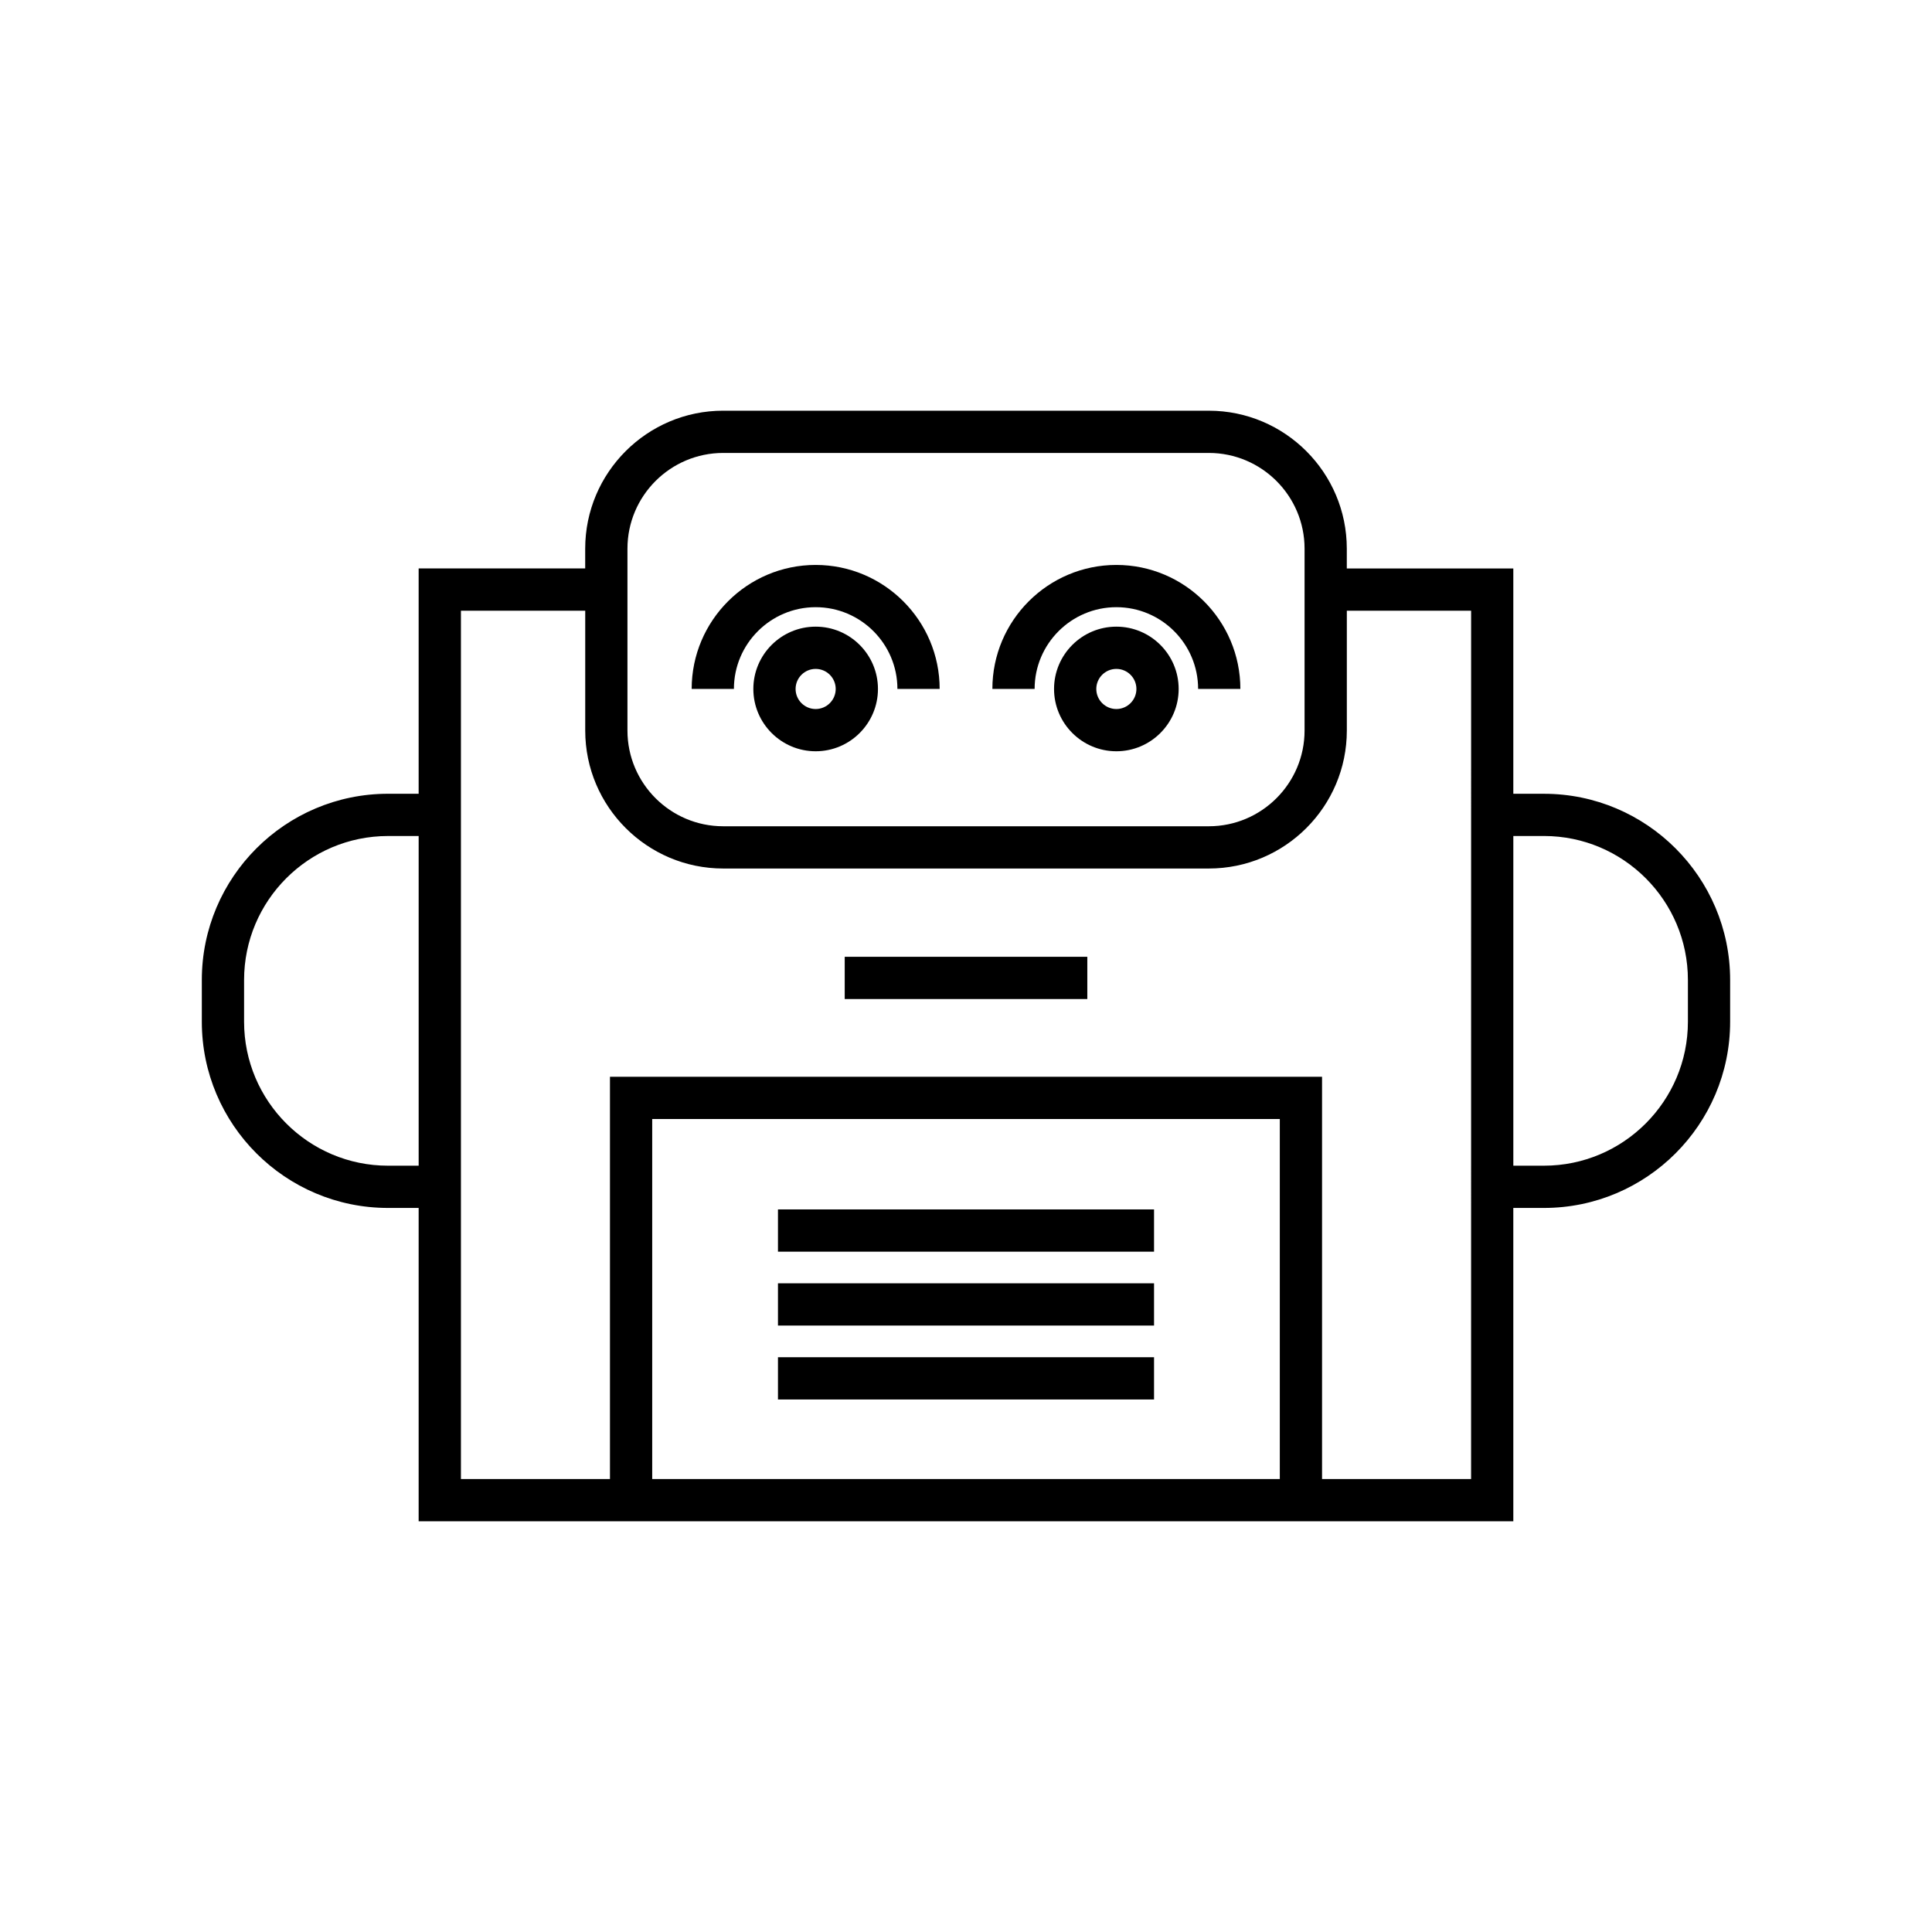
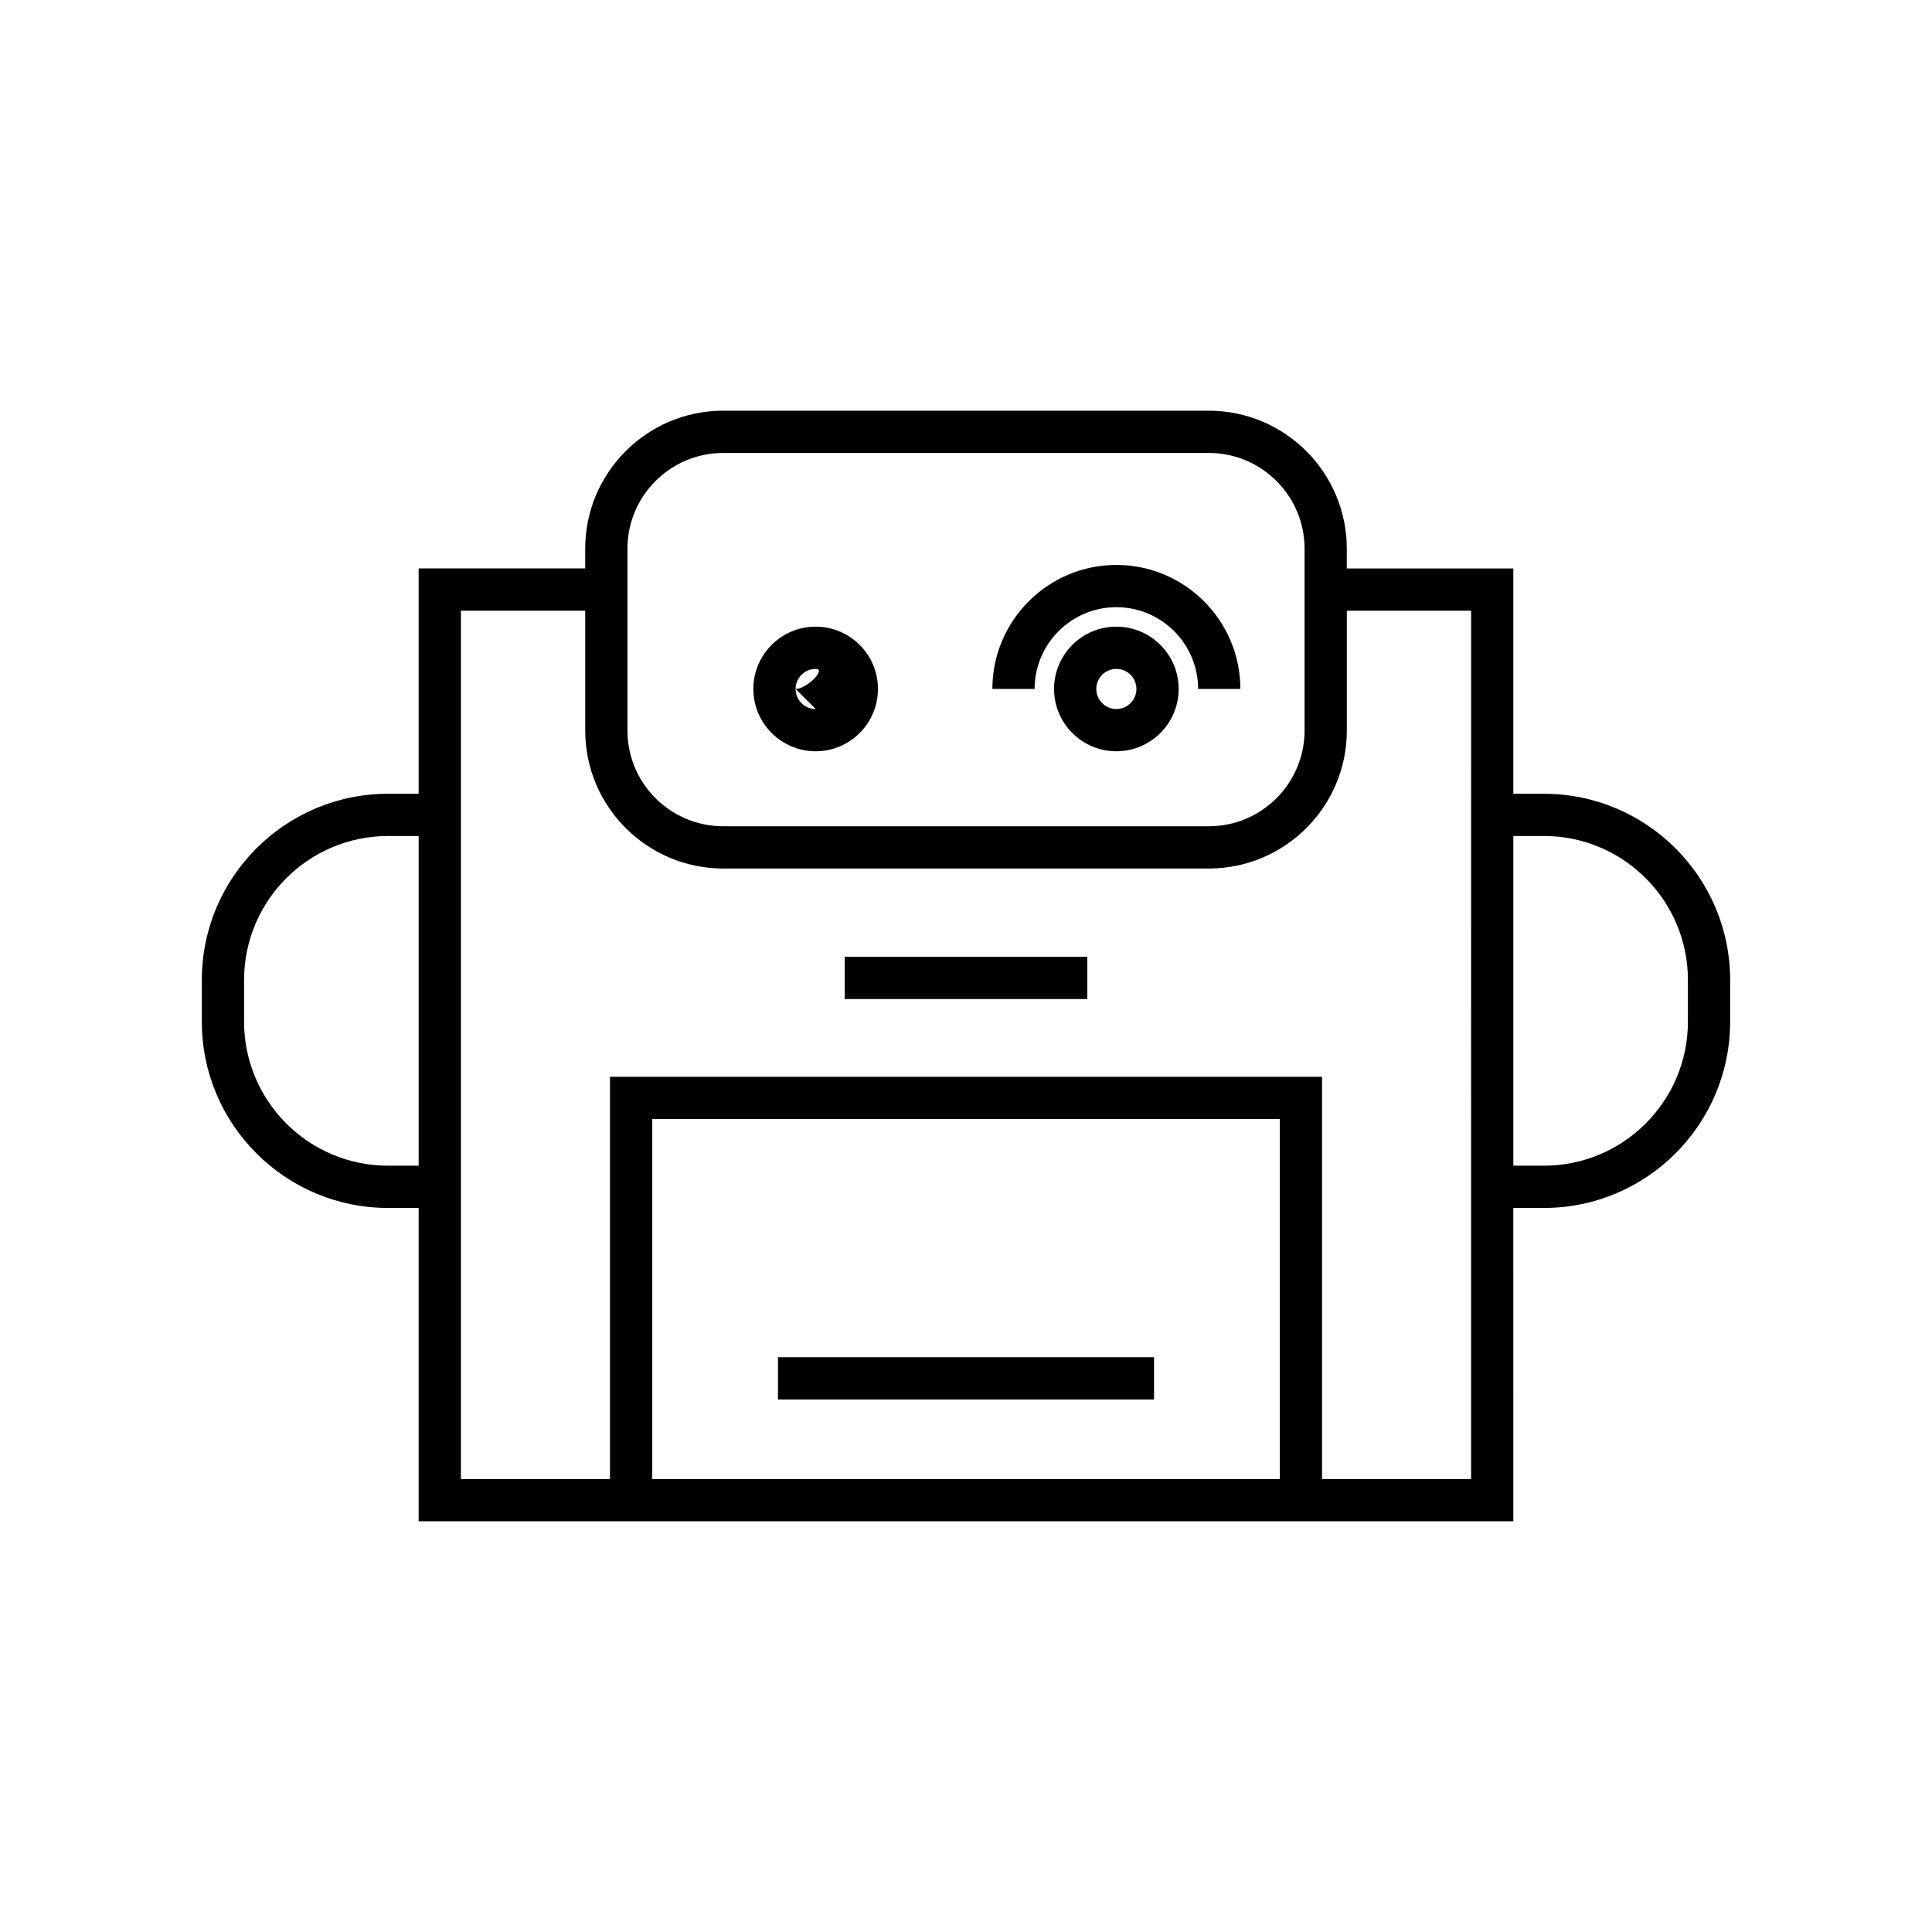
<svg xmlns="http://www.w3.org/2000/svg" fill="#000000" width="800px" height="800px" version="1.1" viewBox="144 144 512 512">
  <g>
    <path d="m553.17 354.36h-8.125v-59.715h-44.129v-5.242c0-20.16-16.406-36.562-36.566-36.562l-128.7-0.004c-20.16 0-36.566 16.402-36.566 36.562v5.242h-44.137v59.715h-8.117c-27.207 0-49.344 22.133-49.344 49.344v11.074c0 27.207 22.133 49.344 49.344 49.344h8.117v83.043h290.1l-0.004-83.043h8.125c27.203 0 49.336-22.133 49.336-49.344v-11.074c0-27.207-22.133-49.34-49.336-49.34zm-298.22 98.562h-8.117c-21.035 0-38.148-17.113-38.148-38.148v-11.074c0-21.031 17.109-38.148 38.148-38.148h8.117zm55.332-163.52c0-13.988 11.383-25.367 25.371-25.367h128.7c13.988 0 25.371 11.379 25.371 25.367v48.199c0 13.988-11.383 25.367-25.371 25.367h-128.7c-13.988 0-25.371-11.379-25.371-25.367zm172.88 246.56h-166.32v-95.414h166.32zm50.691 0h-39.496v-106.61h-188.71v106.61h-39.496v-230.12h32.941v31.762c0 20.16 16.406 36.562 36.566 36.562h128.7c20.16 0 36.566-16.402 36.566-36.562v-31.762h32.938zm57.461-121.19c0 21.031-17.109 38.148-38.141 38.148h-8.125v-87.371h8.125c21.031 0 38.141 17.113 38.141 38.148z" />
    <path d="m367.86 397.56h64.289v11.195h-64.289z" />
    <path d="m350.17 503.68h99.664v11.195h-99.664z" />
-     <path d="m350.17 484.09h99.664v11.195h-99.664z" />
-     <path d="m350.17 464.51h99.664v11.195h-99.664z" />
-     <path d="m360.16 304.91c11.945 0 21.664 9.719 21.664 21.668h11.195c0-18.121-14.742-32.863-32.859-32.863s-32.859 14.742-32.859 32.863h11.195c-0.004-11.949 9.719-21.668 21.664-21.668z" />
-     <path d="m360.16 310.07c-9.109 0-16.516 7.406-16.516 16.512s7.406 16.512 16.516 16.512c9.102 0 16.508-7.406 16.508-16.512s-7.406-16.512-16.508-16.512zm0 21.828c-2.938 0-5.32-2.387-5.32-5.316s2.383-5.316 5.32-5.316c2.93 0 5.312 2.387 5.312 5.316s-2.383 5.316-5.312 5.316z" />
+     <path d="m360.16 310.07c-9.109 0-16.516 7.406-16.516 16.512s7.406 16.512 16.516 16.512c9.102 0 16.508-7.406 16.508-16.512s-7.406-16.512-16.508-16.512zm0 21.828c-2.938 0-5.32-2.387-5.32-5.316s2.383-5.316 5.32-5.316s-2.383 5.316-5.312 5.316z" />
    <path d="m439.85 304.91c11.945 0 21.664 9.719 21.664 21.668h11.195c0-18.121-14.742-32.863-32.859-32.863-18.117 0-32.859 14.742-32.859 32.863h11.195c0-11.949 9.719-21.668 21.664-21.668z" />
    <path d="m439.85 310.07c-9.109 0-16.516 7.406-16.516 16.512s7.406 16.512 16.516 16.512c9.102 0 16.508-7.406 16.508-16.512s-7.406-16.512-16.508-16.512zm0 21.828c-2.938 0-5.32-2.387-5.32-5.316s2.383-5.316 5.32-5.316c2.93 0 5.312 2.387 5.312 5.316s-2.383 5.316-5.312 5.316z" />
  </g>
</svg>